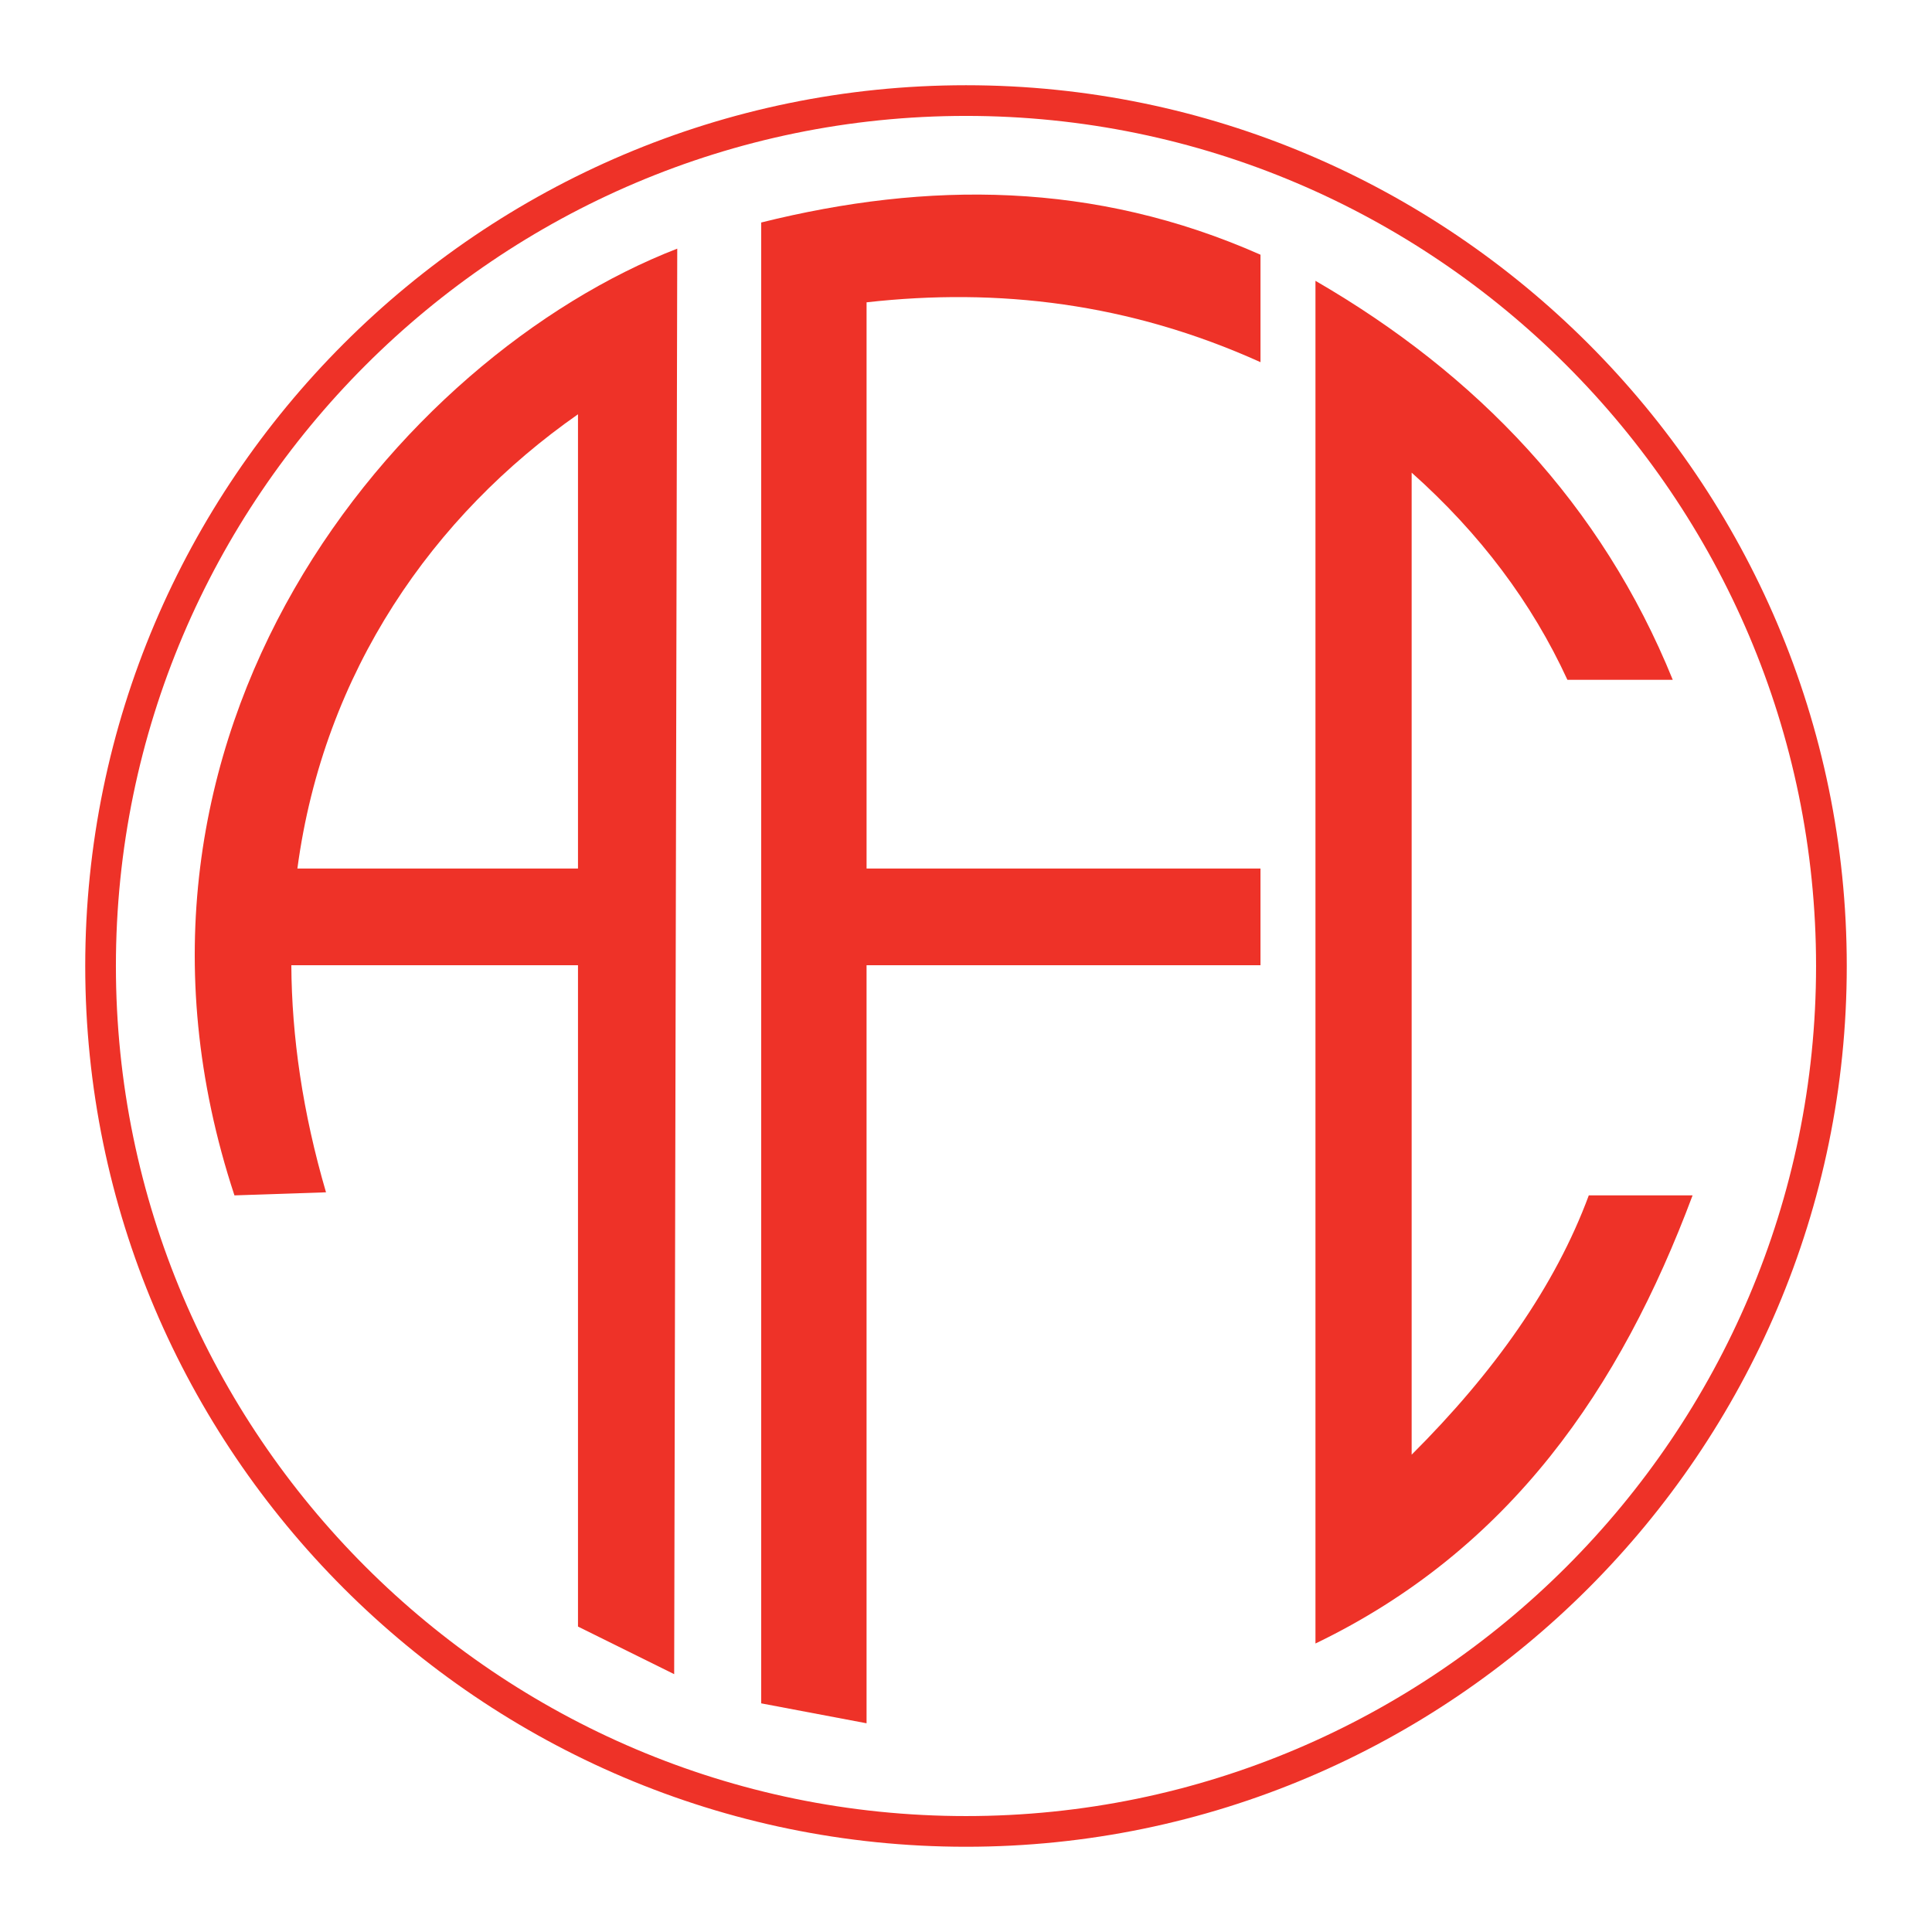
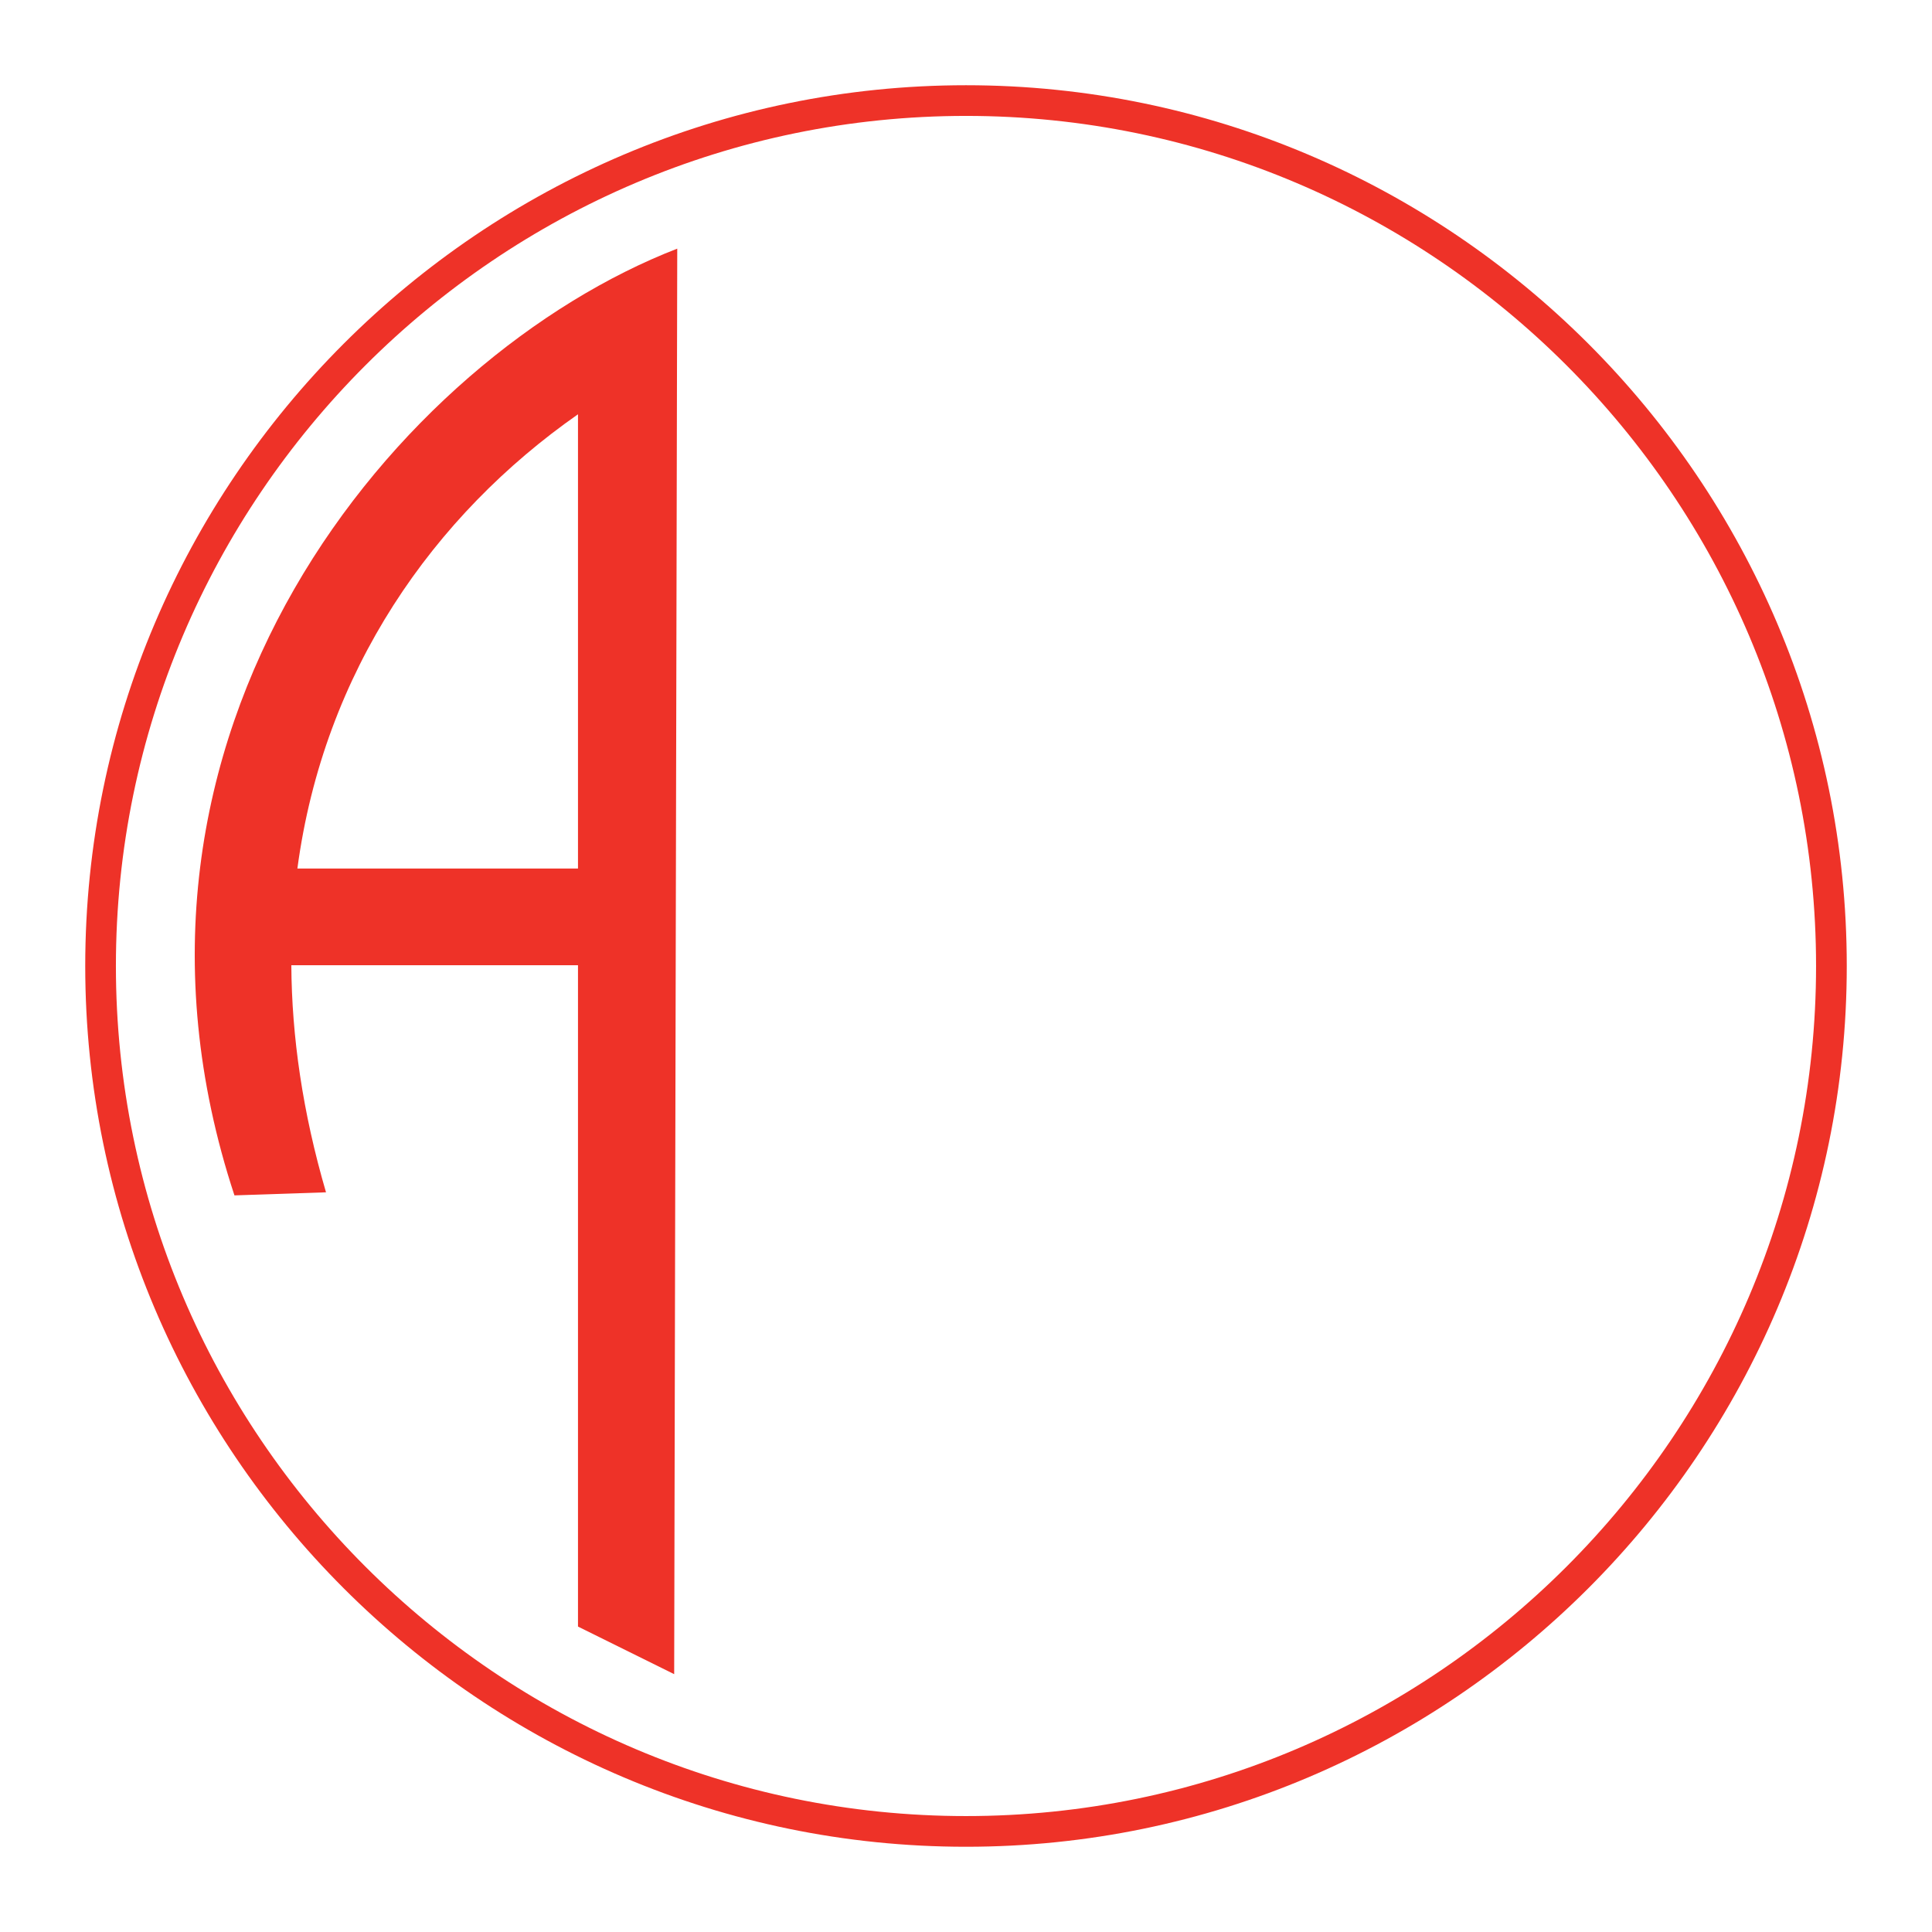
<svg xmlns="http://www.w3.org/2000/svg" version="1.0" id="Layer_1" x="0px" y="0px" width="192.756px" height="192.756px" viewBox="0 0 192.756 192.756" enable-background="new 0 0 192.756 192.756" xml:space="preserve">
  <g>
-     <polygon fill-rule="evenodd" clip-rule="evenodd" fill="#FFFFFF" points="0,0 192.756,0 192.756,192.756 0,192.756 0,0  " />
    <path fill="#EE3228" d="M96.378,8.504L96.378,8.504c24.201,0,46.17,9.869,62.088,25.787c15.917,15.917,25.786,37.886,25.786,62.086   v0.001v0c0,24.2-9.868,46.168-25.787,62.086c-15.917,15.918-37.886,25.787-62.085,25.787h-0.001h0   c-24.201,0-46.169-9.869-62.087-25.787C18.373,142.547,8.504,120.58,8.504,96.379v-0.001v0c0-24.201,9.869-46.169,25.787-62.087   C50.208,18.373,72.177,8.504,96.376,8.504H96.378L96.378,8.504z M96.378,11.564L96.378,11.564h-0.002   c-23.355,0-44.557,9.525-59.922,24.89c-15.364,15.365-24.89,36.568-24.89,59.923v0v0.001c0,23.355,9.525,44.558,24.889,59.921   c15.365,15.365,36.568,24.891,59.923,24.891h0h0.001c23.355,0,44.557-9.525,59.922-24.891c15.364-15.363,24.89-36.566,24.89-59.922   v0v-0.001c0-23.355-9.525-44.558-24.89-59.922C140.938,21.09,119.734,11.564,96.378,11.564L96.378,11.564z" />
-     <path fill-rule="evenodd" clip-rule="evenodd" fill="#EE3228" d="M75.946,22.199v147.745l10.511,1.988V96.3h39.302v-9.645H86.458   V30.163c13.101-1.473,26.201,0.056,39.302,5.971V25.414C109.154,18.06,92.55,18.064,75.946,22.199L75.946,22.199z" />
-     <path fill-rule="evenodd" clip-rule="evenodd" fill="#EE3228" d="M131.244,28.018v135.955   c19.433-9.363,30.442-25.496,37.625-44.709h-10.355c-3.34,9.033-9.435,17.656-17.673,25.869V47.156   c6.812,6.069,11.991,12.958,15.539,20.668h10.511C159.78,50.297,147.336,37.337,131.244,28.018L131.244,28.018z" />
    <path fill-rule="evenodd" clip-rule="evenodd" fill="#EE3228" d="M23.391,119.264C8.168,73.094,39.811,35.572,67.569,24.807   l-0.306,142.224l-9.597-4.748V96.3h-28.6c0.041,7.118,1.129,14.688,3.46,22.657L23.391,119.264L23.391,119.264z M57.666,86.655   V41.333C43.256,51.405,32.302,66.967,29.67,86.655H57.666L57.666,86.655z" />
  </g>
</svg>